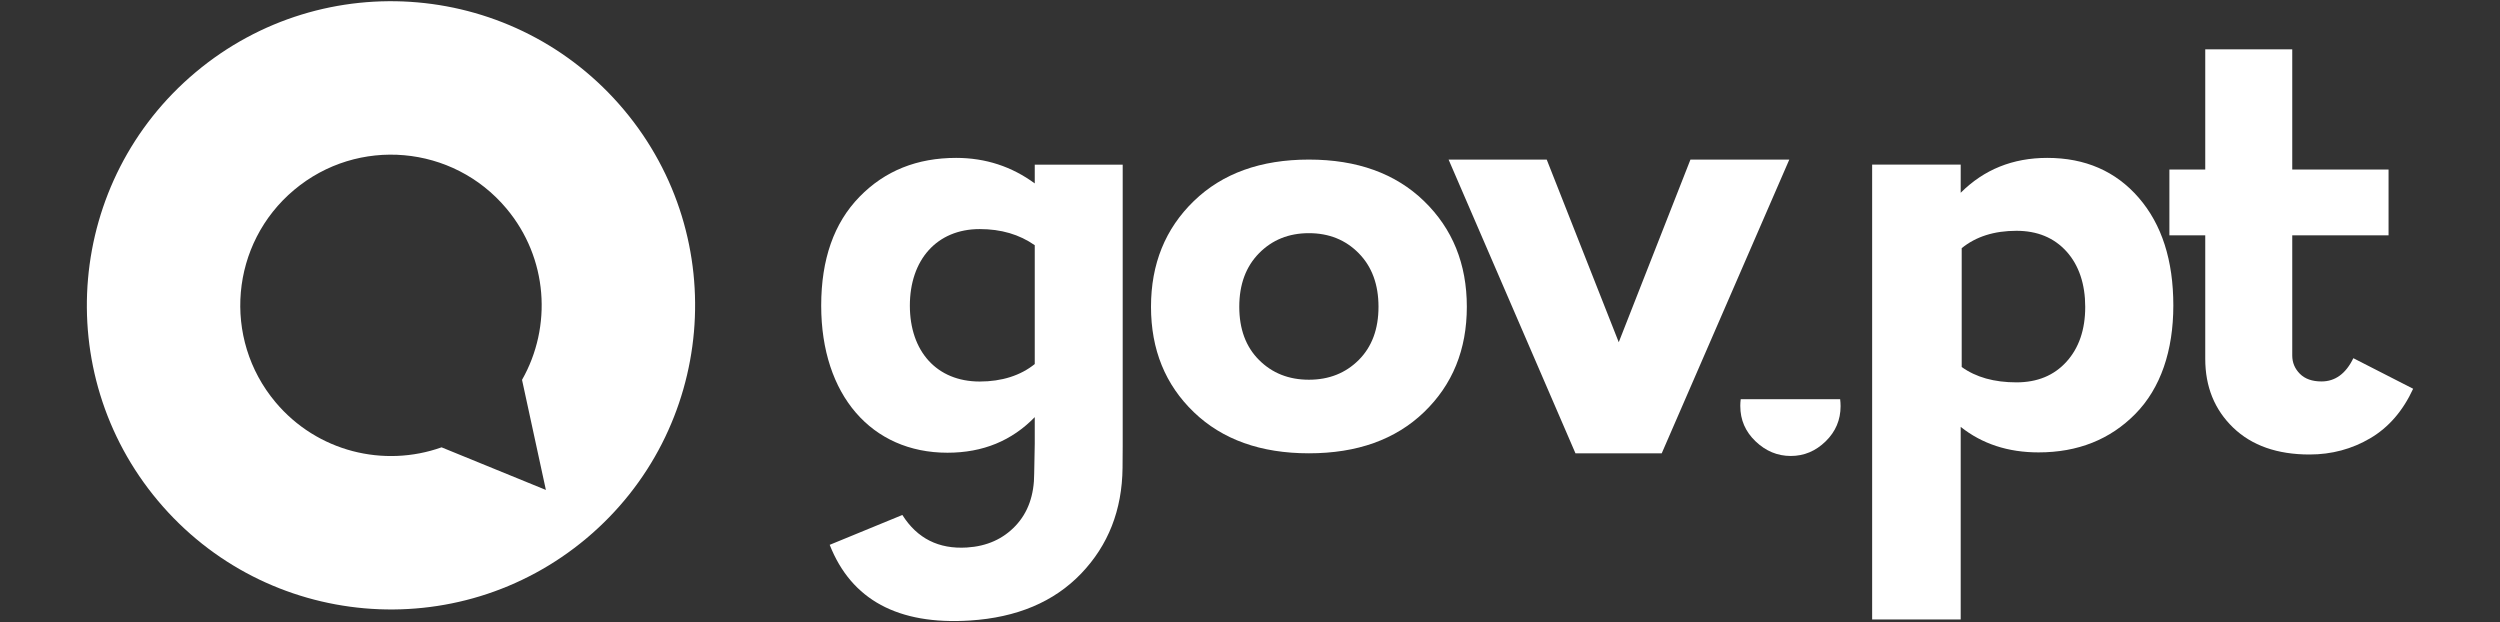
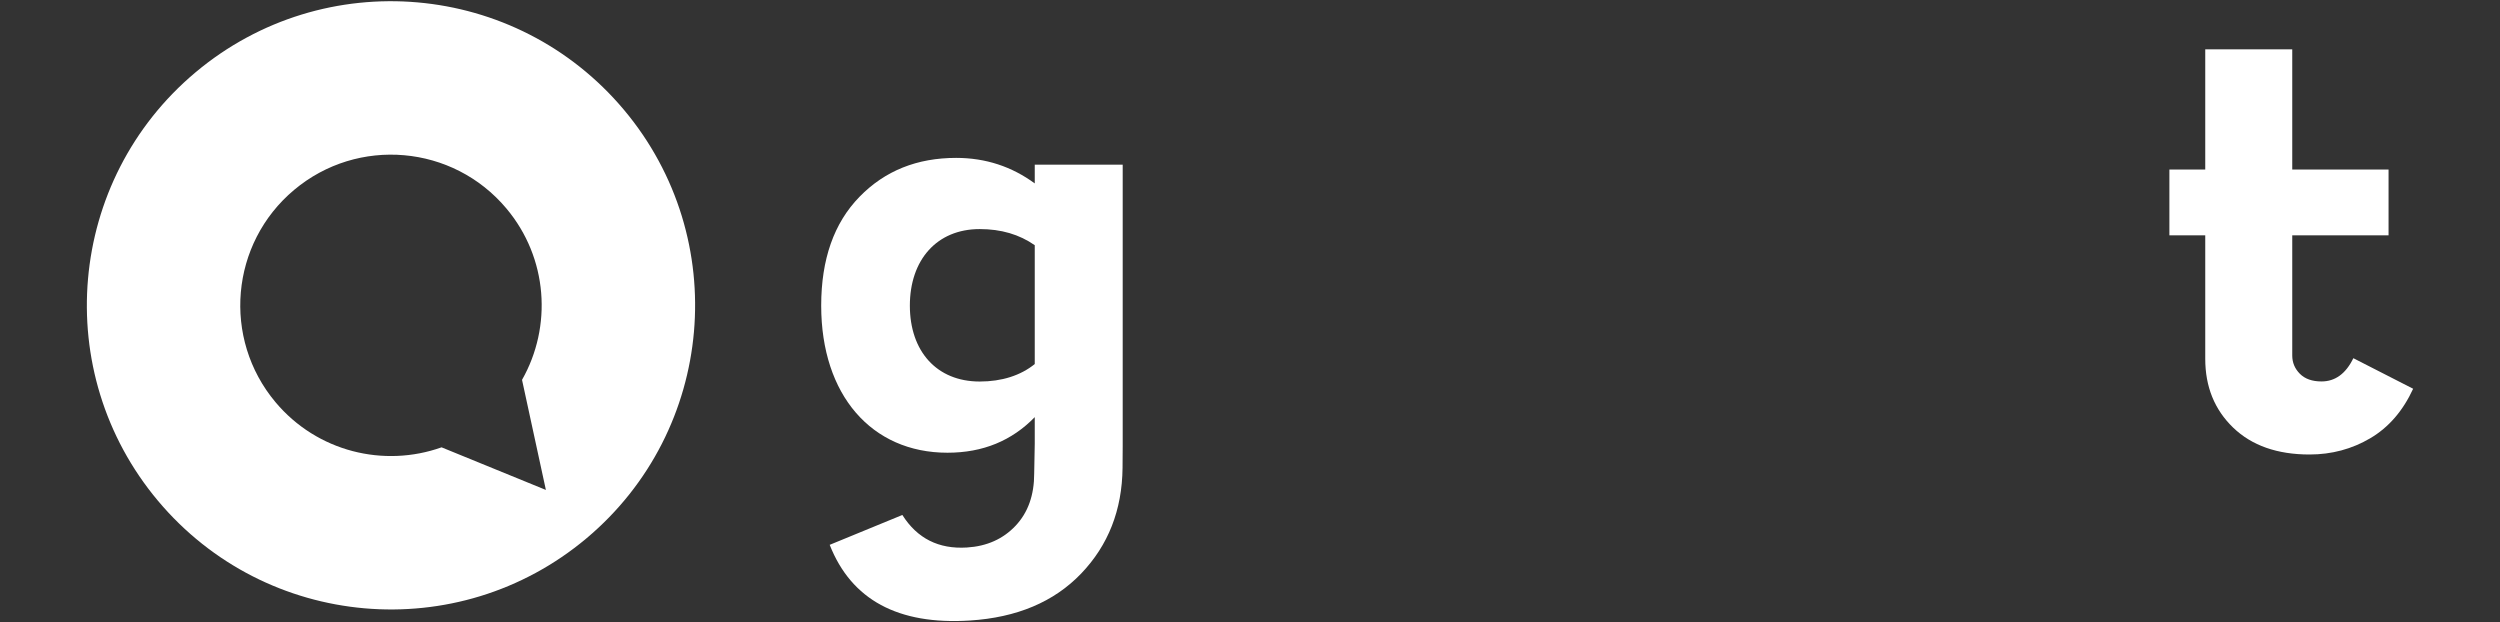
<svg xmlns="http://www.w3.org/2000/svg" width="900" height="224" viewBox="0 0 900 224" fill="none">
  <rect x="0" y="0" width="900" height="224" fill="#333333" stroke="none" />
  <path d="M372.51 59.26V66.03C364.29 59.99 354.86 56.84 344.22 56.84C330.2 56.84 318.59 61.43 309.41 70.86C300.22 80.29 295.63 93.34 295.63 110.03C295.63 142.19 313.76 162.98 341.08 162.98C353.89 162.98 364.29 158.63 372.51 150.17V159.77L372.31 170.42C372.32 178.24 370.09 184.53 365.59 189.29C361.1 194.04 355.27 196.65 348.11 197.1C337.93 197.74 330.18 193.84 324.85 185.39L298.69 196.14C306.49 215.93 323.3 225.02 349.13 223.39C366.06 222.32 379.42 216.69 389.2 206.5C398.98 196.3 403.96 183.61 404.12 168.44L404.17 160.57V59.27H372.5L372.51 59.26ZM352.69 137.35C337.22 137.35 327.55 126.47 327.55 110.03C327.55 93.59 337.22 82.47 352.69 82.47C360.43 82.47 366.95 84.4 372.51 88.27V131.06C367.43 135.17 360.66 137.35 352.69 137.35Z" fill="white" />
-   <path d="M512.64 148.38C502.36 158.26 488.55 163.19 471.21 163.19C453.87 163.19 440.05 158.25 429.78 148.38C419.5 138.5 414.36 125.86 414.36 110.44C414.36 95.02 419.5 82.34 429.78 72.38C440.06 62.42 453.87 57.45 471.21 57.45C488.55 57.45 502.36 62.43 512.64 72.38C522.92 82.34 528.06 95.02 528.06 110.44C528.06 125.86 522.92 138.5 512.64 148.38ZM489.15 91.17C484.41 86.35 478.43 83.94 471.2 83.94C463.97 83.94 457.99 86.35 453.25 91.17C448.51 95.99 446.14 102.41 446.14 110.44C446.14 118.47 448.51 124.86 453.25 129.59C457.98 134.33 463.97 136.7 471.2 136.7C478.43 136.7 484.41 134.33 489.15 129.59C493.88 124.86 496.26 118.47 496.26 110.44C496.26 102.41 493.89 95.99 489.15 91.17Z" fill="white" />
-   <path d="M608.56 57.45H644.15L598.22 163.2H567.17L521.49 57.45H556.82L582.75 123.2L608.56 57.45Z" fill="white" />
-   <path d="M737 56.84C750.68 56.84 761.67 61.63 769.96 71.21C778.25 80.79 782.4 93.71 782.4 109.97C782.4 126.23 777.85 139.71 768.76 148.97C759.66 158.23 748.03 162.86 733.86 162.86C722.91 162.86 713.57 159.8 705.85 153.68V223H673.97V59.26H705.85V69.4C714.22 61.03 724.6 56.84 737 56.84ZM725.92 137.65C733.45 137.65 739.46 135.17 743.95 130.2C748.43 125.24 750.68 118.66 750.68 110.49C750.68 102.32 748.43 95.51 743.95 90.54C739.46 85.58 733.45 83.09 725.92 83.09C717.91 83.09 711.34 85.17 706.21 89.34V132.12C711.34 135.81 717.9 137.65 725.92 137.65Z" fill="white" />
  <path d="M780.98 61.04H793.89V17.76H825.21V61.04H859.88V84.71H825.21V127.99C825.21 130.54 826.13 132.73 827.96 134.57C829.79 136.4 832.38 137.32 835.73 137.32C840.67 137.32 844.49 134.53 847.21 128.95L868.73 139.95C865.06 147.92 859.92 153.86 853.31 157.76C846.69 161.66 839.4 163.62 831.43 163.62C819.79 163.62 810.63 160.39 803.93 153.94C797.24 147.48 793.89 139.24 793.89 129.19V84.72H780.98V61.05V61.04Z" fill="white" />
  <path d="M70.38 26.05C24.06 64.92 18.02 133.98 56.88 180.3C95.75 226.62 164.81 232.66 211.13 193.8C257.45 154.93 263.49 85.87 224.63 39.55C185.76 -6.77 116.7 -12.81 70.38 26.05ZM187.93 136.74L196.52 176.38L158.97 161.04C138.22 168.43 114.18 162.66 99.19 144.8C79.93 121.85 82.92 87.63 105.88 68.37C128.83 49.11 163.05 52.1 182.31 75.06C197.3 92.92 198.81 117.6 187.93 136.75V136.74Z" fill="white" />
-   <path d="M626.51 146.22C626.51 151.16 628.34 155.39 632.01 158.89C635.67 162.39 639.9 164.15 644.68 164.15C649.46 164.15 653.65 162.39 657.23 158.89C660.82 155.39 662.61 151.16 662.61 146.22C662.61 145.36 662.55 144.52 662.45 143.7H626.66C626.56 144.52 626.5 145.35 626.5 146.22H626.51Z" fill="white" />
</svg>